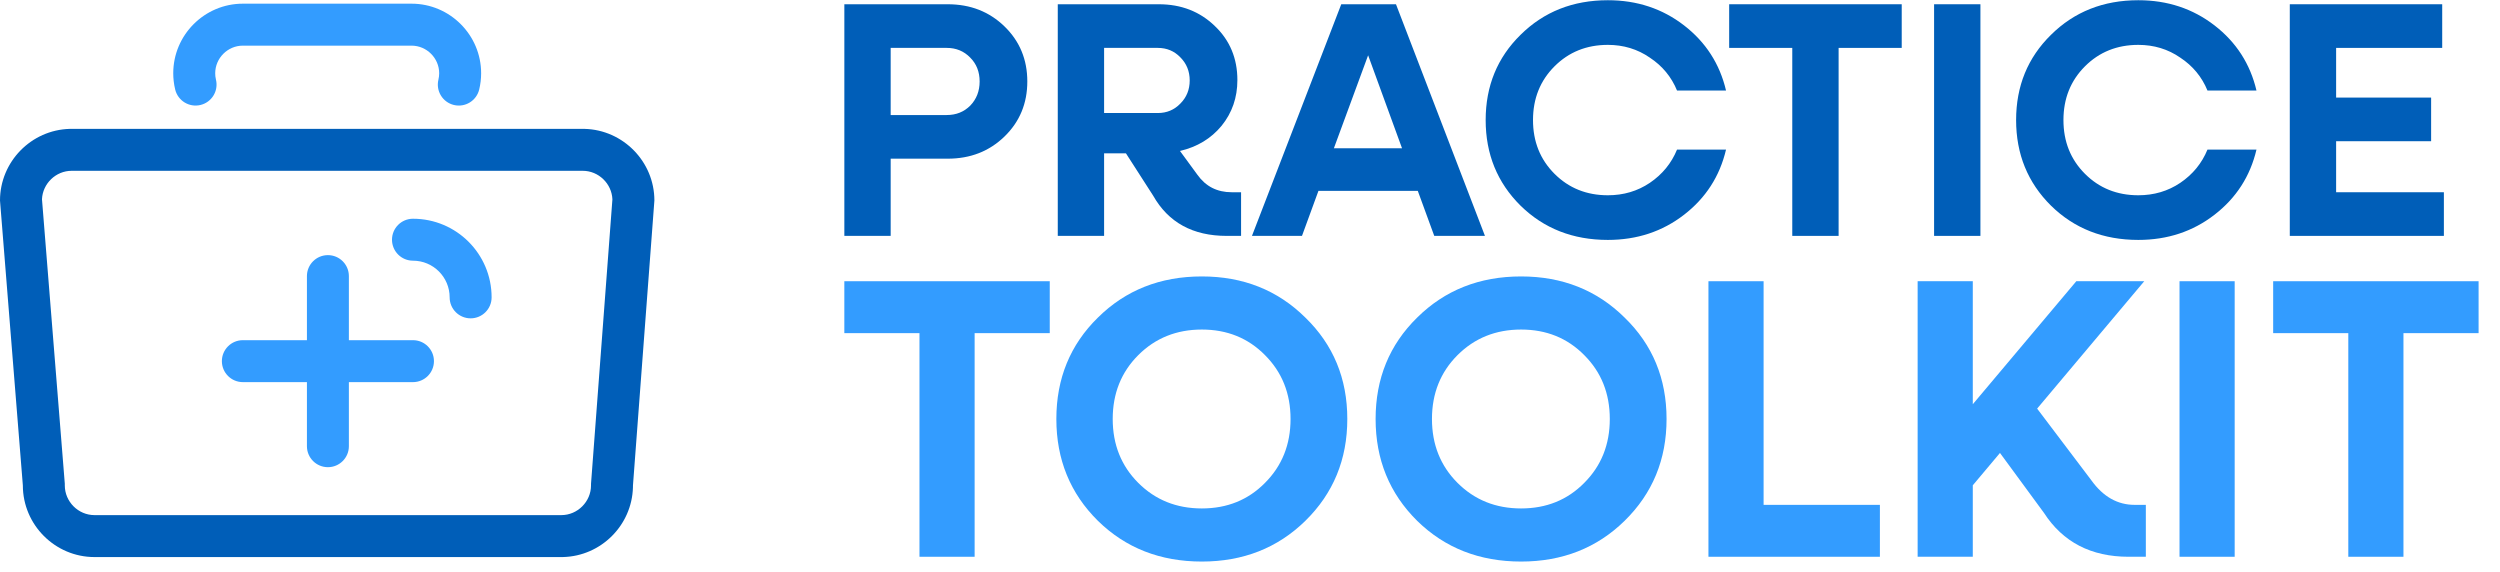
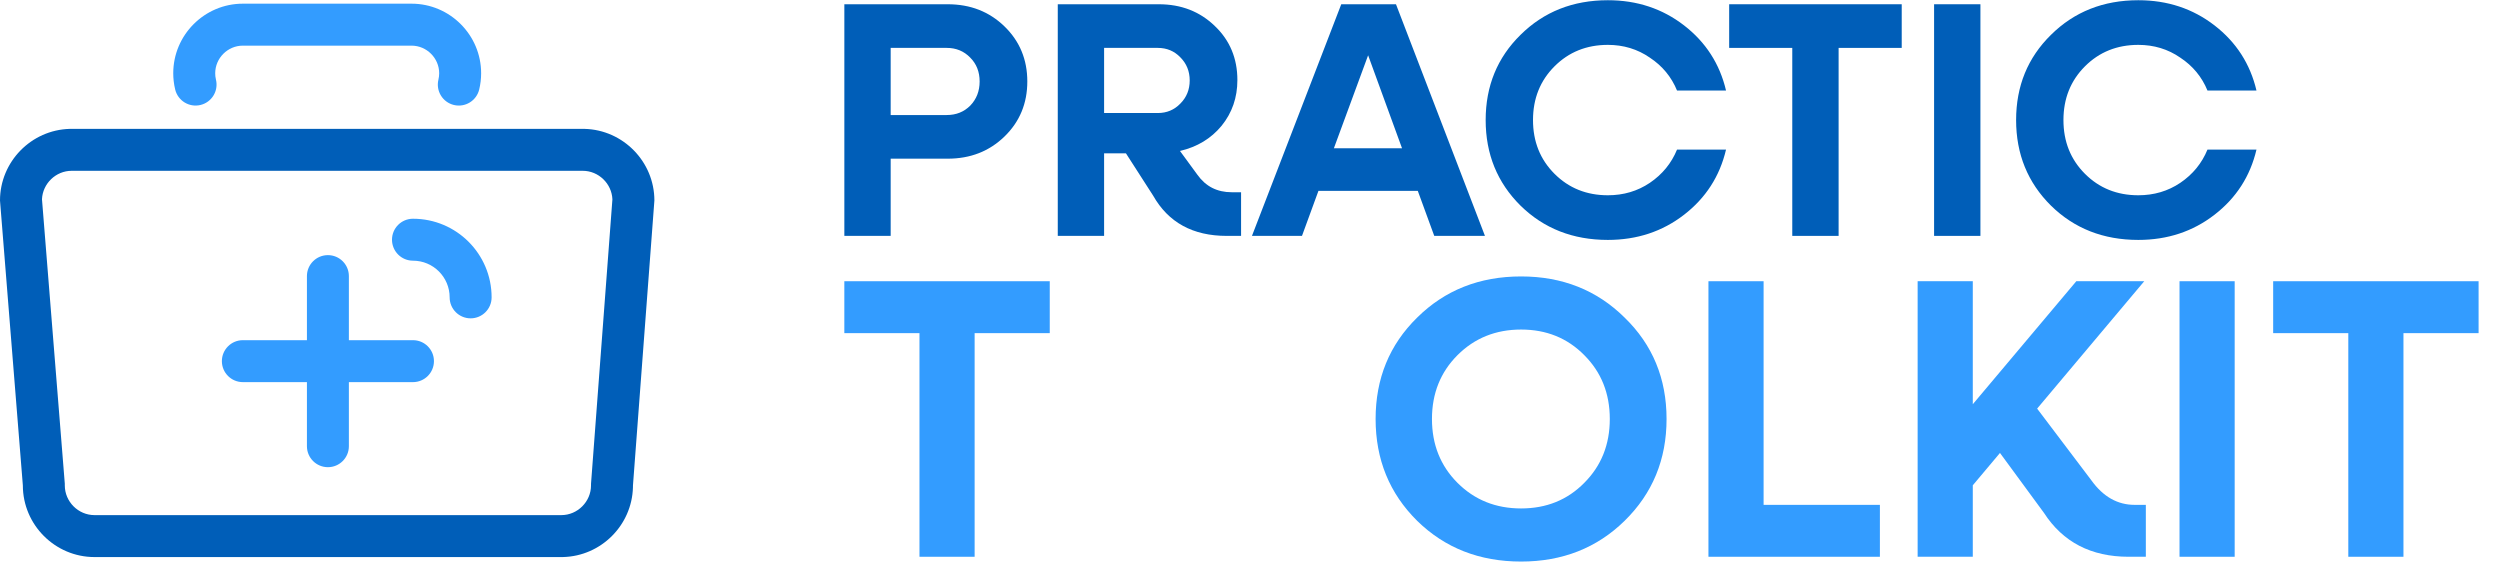
<svg xmlns="http://www.w3.org/2000/svg" width="214" height="49" viewBox="0 0 214 49" fill="none">
  <path d="M49.882 11.03L50.04 11.032C53.342 11.117 56.015 13.843 56.016 17.163L54.182 41.551L54.18 41.709C54.097 44.959 51.455 47.6 48.206 47.683L48.049 47.685H8.089C4.715 47.684 1.956 44.924 1.956 41.551L0 17.163C0 13.842 2.675 11.117 5.976 11.032L6.134 11.03H49.882ZM6.133 14.621C4.779 14.621 3.652 15.715 3.594 17.056L5.547 41.407V41.551C5.547 42.941 6.699 44.094 8.089 44.094H48.049C49.439 44.094 50.591 42.941 50.591 41.551V41.417L52.422 17.064C52.368 15.719 51.239 14.621 49.882 14.621H6.133Z" fill="#005EB8" />
  <path d="M37.594 6.273C37.594 4.976 36.525 3.907 35.228 3.907H20.788C19.49 3.907 18.422 4.976 18.422 6.273C18.422 6.359 18.427 6.448 18.436 6.538C18.447 6.627 18.463 6.72 18.487 6.821C18.719 7.785 18.125 8.755 17.161 8.986C16.197 9.218 15.227 8.624 14.995 7.66C14.94 7.43 14.896 7.188 14.867 6.934L14.867 6.931C14.843 6.717 14.83 6.497 14.83 6.273C14.83 2.992 17.507 0.315 20.788 0.315H35.228C38.508 0.315 41.185 2.992 41.185 6.273C41.185 6.754 41.126 7.218 41.02 7.659C40.789 8.623 39.82 9.218 38.855 8.987C37.891 8.755 37.297 7.786 37.528 6.822C37.571 6.64 37.594 6.457 37.594 6.273Z" fill="#339CFF" />
  <path d="M28.069 21.839C29.06 21.839 29.864 22.643 29.864 23.634V29.119H35.35C36.342 29.119 37.146 29.923 37.146 30.914C37.146 31.906 36.342 32.71 35.35 32.71H29.864V38.195C29.864 39.187 29.06 39.991 28.069 39.991C27.077 39.991 26.273 39.187 26.273 38.195V32.71H20.789C19.797 32.71 18.993 31.906 18.993 30.914C18.993 29.923 19.797 29.119 20.789 29.119H26.273V23.634C26.273 22.643 27.077 21.839 28.069 21.839Z" fill="#339CFF" />
  <path d="M38.49 25.455C38.49 23.72 37.084 22.315 35.35 22.315C34.359 22.315 33.555 21.511 33.555 20.519C33.555 19.528 34.359 18.724 35.35 18.724C39.067 18.724 42.082 21.736 42.082 25.455C42.081 26.446 41.278 27.25 40.286 27.25C39.294 27.25 38.49 26.446 38.49 25.455Z" fill="#339CFF" />
  <path d="M212.167 24.073V28.517H205.736V47.659H201.015V28.517H194.583V24.073H212.167Z" fill="#339CFF" />
  <path d="M186.567 47.659V24.073H191.288V47.659H186.567Z" fill="#339CFF" />
  <path d="M182.726 43.216H183.684V47.659H182.213C178.998 47.659 176.58 46.406 174.961 43.899L171.198 38.772L168.871 41.541V47.659H164.15V24.073H168.871V34.602L177.732 24.073H183.547L174.379 34.977L179.032 41.13C180.035 42.521 181.267 43.216 182.726 43.216Z" fill="#339CFF" />
  <path d="M150.964 43.216H160.919V47.659H146.243V24.073H150.964V43.216Z" fill="#339CFF" />
  <path d="M130.205 48.069C126.647 48.069 123.682 46.907 121.31 44.583C118.938 42.236 117.752 39.33 117.752 35.866C117.752 32.402 118.938 29.508 121.31 27.184C123.682 24.837 126.647 23.663 130.205 23.663C133.74 23.663 136.693 24.837 139.065 27.184C141.46 29.508 142.657 32.402 142.657 35.866C142.657 39.33 141.46 42.236 139.065 44.583C136.693 46.907 133.74 48.069 130.205 48.069ZM124.765 41.336C126.225 42.794 128.038 43.523 130.205 43.523C132.371 43.523 134.173 42.794 135.61 41.336C137.07 39.877 137.799 38.054 137.799 35.866C137.799 33.678 137.07 31.855 135.61 30.397C134.173 28.939 132.371 28.209 130.205 28.209C128.038 28.209 126.225 28.939 124.765 30.397C123.306 31.855 122.576 33.678 122.576 35.866C122.576 38.054 123.306 39.877 124.765 41.336Z" fill="#339CFF" />
-   <path d="M102.877 48.069C99.319 48.069 96.354 46.907 93.982 44.583C91.61 42.236 90.424 39.33 90.424 35.866C90.424 32.402 91.61 29.508 93.982 27.184C96.354 24.837 99.319 23.663 102.877 23.663C106.412 23.663 109.365 24.837 111.737 27.184C114.132 29.508 115.329 32.402 115.329 35.866C115.329 39.33 114.132 42.236 111.737 44.583C109.365 46.907 106.412 48.069 102.877 48.069ZM97.437 41.336C98.897 42.794 100.71 43.523 102.877 43.523C105.043 43.523 106.845 42.794 108.282 41.336C109.741 39.877 110.471 38.054 110.471 35.866C110.471 33.678 109.741 31.855 108.282 30.397C106.845 28.939 105.043 28.209 102.877 28.209C100.71 28.209 98.897 28.939 97.437 30.397C95.978 31.855 95.248 33.678 95.248 35.866C95.248 38.054 95.978 39.877 97.437 41.336Z" fill="#339CFF" />
  <path d="M89.859 24.073V28.517H83.428V47.659H78.707V28.517H72.275V24.073H89.859Z" fill="#339CFF" />
-   <path d="M199.972 16.456H209.196V20.192H196.006V0.364H209.053V4.1H199.972V8.353H208.104V12.088H199.972V16.456Z" fill="#005EB8" />
  <path d="M183.039 20.537C180.05 20.537 177.56 19.56 175.567 17.606C173.575 15.633 172.579 13.19 172.579 10.278C172.579 7.366 173.575 4.933 175.567 2.979C177.56 1.006 180.05 0.019 183.039 0.019C185.53 0.019 187.704 0.738 189.562 2.174C191.42 3.611 192.618 5.47 193.154 7.749H188.959C188.48 6.581 187.704 5.642 186.631 4.933C185.577 4.205 184.38 3.841 183.039 3.841C181.219 3.841 179.696 4.454 178.47 5.68C177.244 6.906 176.631 8.439 176.631 10.278C176.631 12.117 177.244 13.65 178.47 14.876C179.696 16.102 181.219 16.715 183.039 16.715C184.38 16.715 185.577 16.361 186.631 15.652C187.704 14.924 188.48 13.976 188.959 12.807H193.154C192.618 15.087 191.42 16.945 189.562 18.382C187.704 19.819 185.53 20.537 183.039 20.537Z" fill="#005EB8" />
  <path d="M165.558 20.192V0.364H169.524V20.192H165.558Z" fill="#005EB8" />
  <path d="M162.787 0.364V4.1H157.385V20.192H153.419V4.1H148.017V0.364H162.787Z" fill="#005EB8" />
  <path d="M137.633 20.537C134.644 20.537 132.154 19.56 130.161 17.606C128.169 15.633 127.173 13.19 127.173 10.278C127.173 7.366 128.169 4.933 130.161 2.979C132.154 1.006 134.644 0.019 137.633 0.019C140.124 0.019 142.298 0.738 144.156 2.174C146.014 3.611 147.212 5.47 147.748 7.749H143.553C143.074 6.581 142.298 5.642 141.225 4.933C140.171 4.205 138.974 3.841 137.633 3.841C135.813 3.841 134.29 4.454 133.064 5.68C131.838 6.906 131.225 8.439 131.225 10.278C131.225 12.117 131.838 13.65 133.064 14.876C134.29 16.102 135.813 16.715 137.633 16.715C138.974 16.715 140.171 16.361 141.225 15.652C142.298 14.924 143.074 13.976 143.553 12.807H147.748C147.212 15.087 146.014 16.945 144.156 18.382C142.298 19.819 140.124 20.537 137.633 20.537Z" fill="#005EB8" />
  <path d="M122.772 20.192L121.364 16.341H112.858L111.45 20.192H107.168L114.812 0.364H119.496L127.112 20.192H122.772ZM114.18 12.692H120.014L117.111 4.732L114.18 12.692Z" fill="#005EB8" />
  <path d="M105.431 16.456H106.236V20.192H105C102.107 20.192 100.009 19.043 98.707 16.744L96.379 13.123H94.511V20.192H90.545V0.364H99.195C101.111 0.364 102.711 0.987 103.994 2.232C105.278 3.458 105.92 5 105.92 6.858C105.92 8.353 105.469 9.655 104.569 10.767C103.668 11.859 102.481 12.577 101.006 12.922L102.5 14.962C103.209 15.958 104.186 16.456 105.431 16.456ZM94.511 4.1V9.675H99.109C99.875 9.675 100.517 9.406 101.034 8.87C101.571 8.334 101.839 7.673 101.839 6.887C101.839 6.102 101.571 5.441 101.034 4.904C100.517 4.368 99.875 4.1 99.109 4.1H94.511Z" fill="#005EB8" />
  <path d="M81.127 0.364C83.062 0.364 84.681 0.996 85.984 2.261C87.286 3.525 87.938 5.096 87.938 6.973C87.938 8.851 87.286 10.422 85.984 11.686C84.681 12.951 83.062 13.583 81.127 13.583H76.242V20.192H72.276V0.364H81.127ZM81.041 9.847C81.846 9.847 82.516 9.579 83.053 9.042C83.589 8.487 83.857 7.797 83.857 6.973C83.857 6.15 83.589 5.47 83.053 4.933C82.516 4.378 81.846 4.1 81.041 4.1H76.242V9.847H81.041Z" fill="#005EB8" />
</svg>